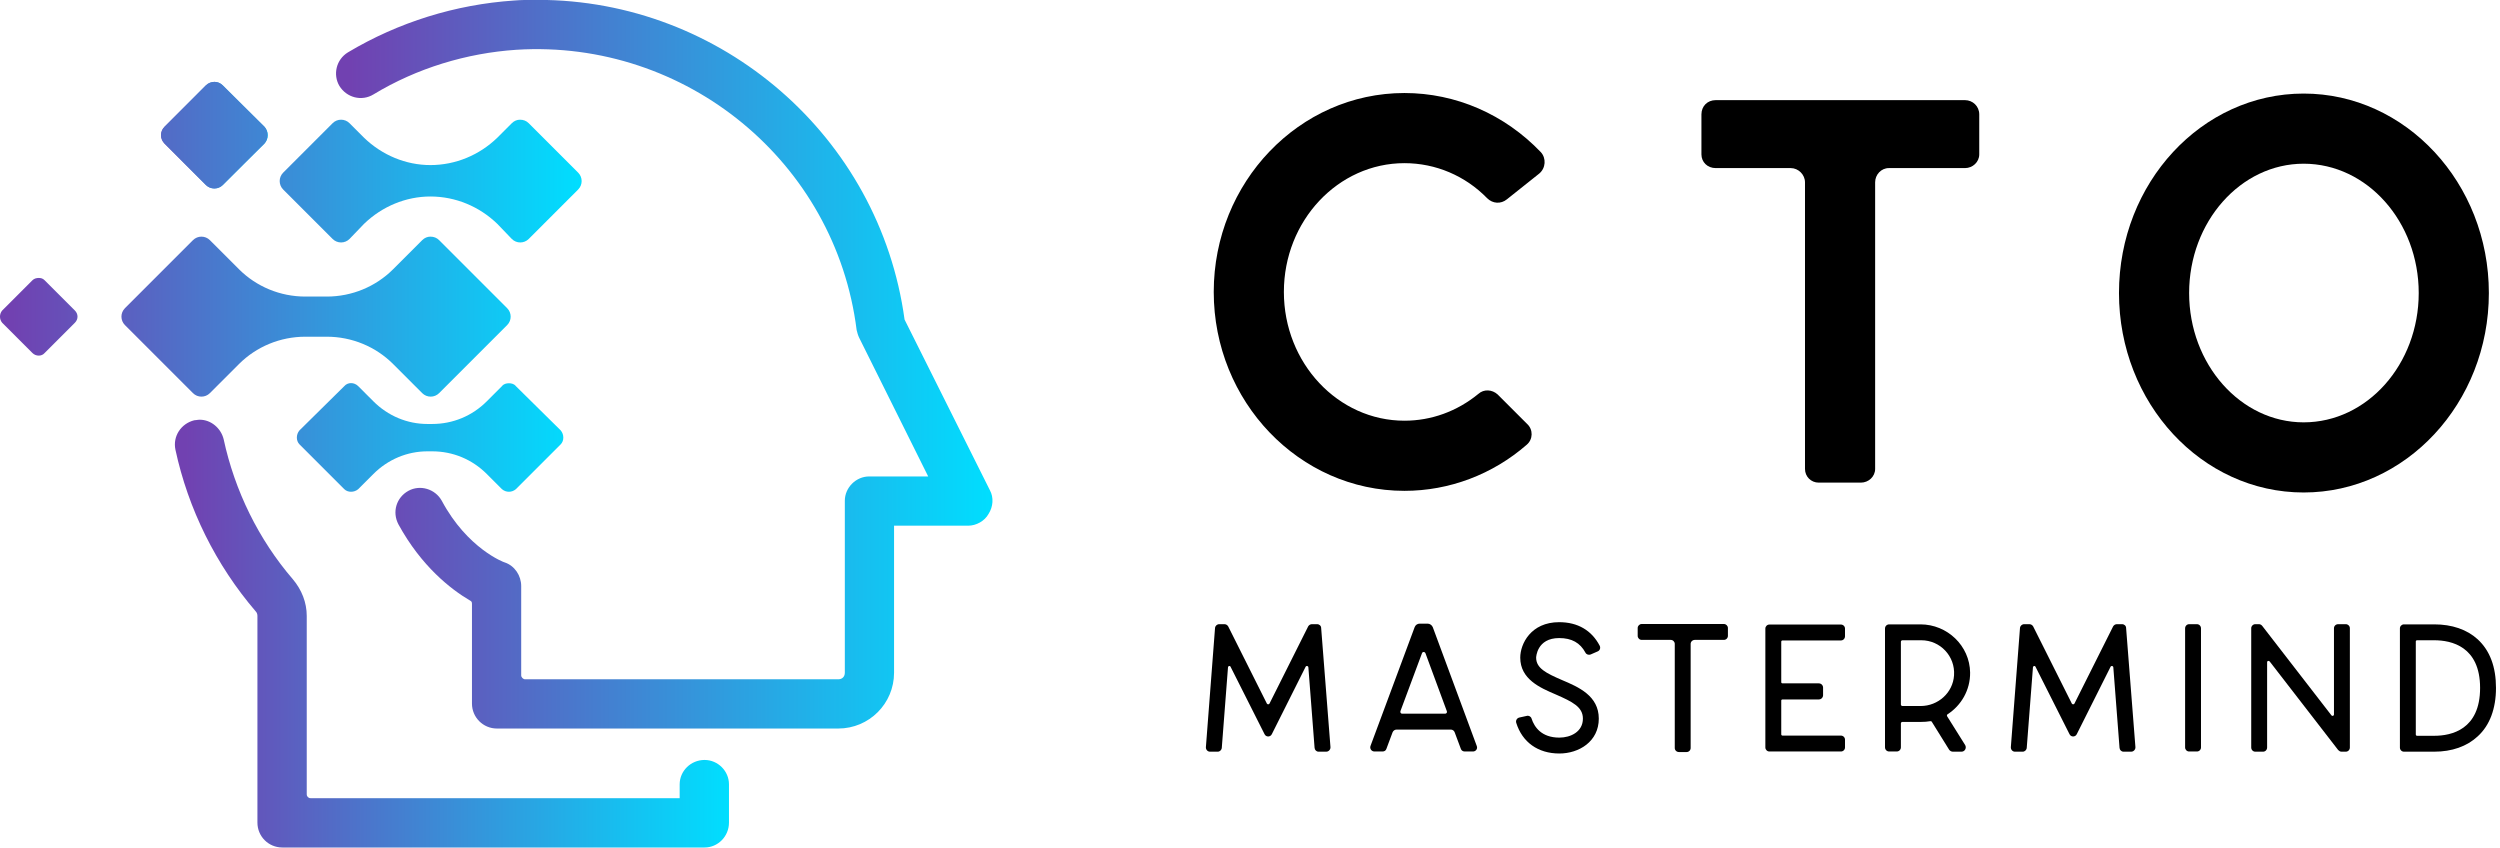
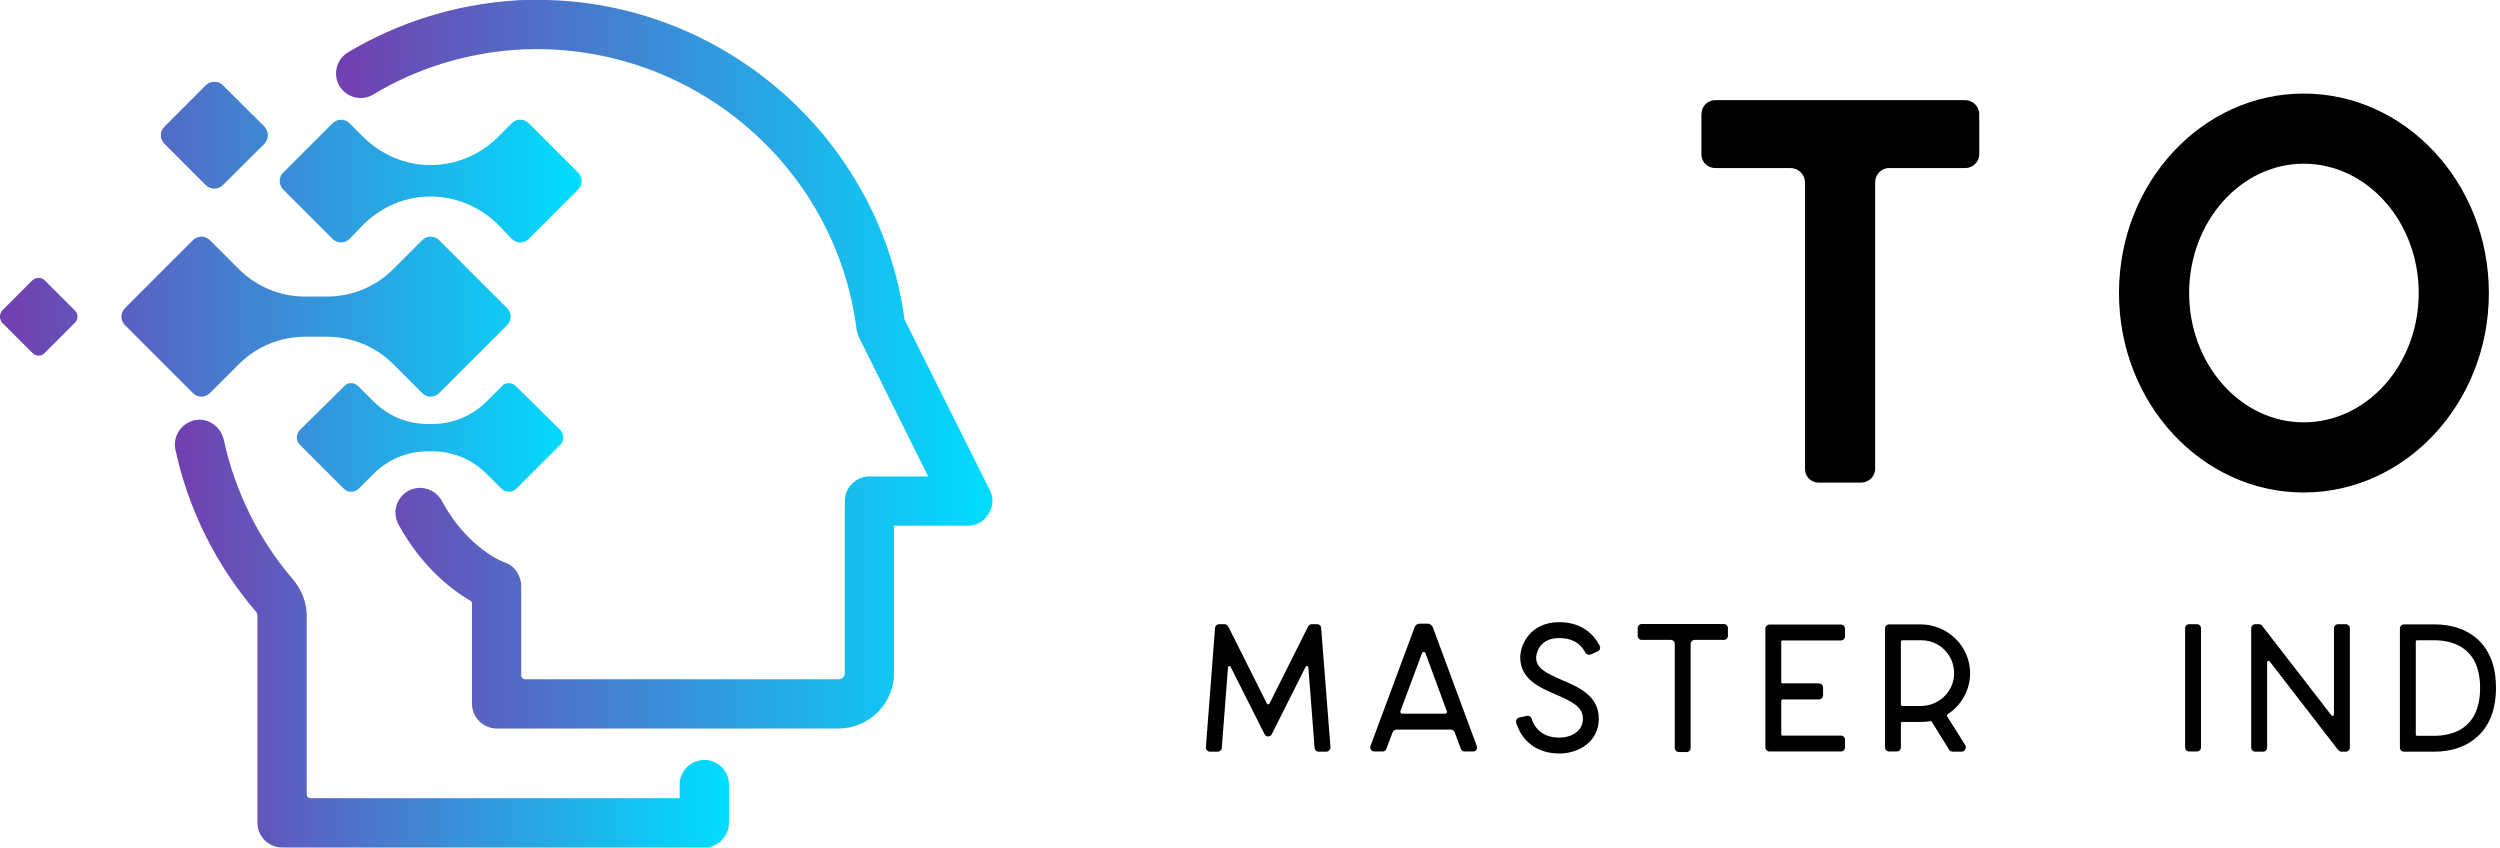
<svg xmlns="http://www.w3.org/2000/svg" width="100%" height="100%" viewBox="0 0 463 157" version="1.1" xml:space="preserve" style="fill-rule:evenodd;clip-rule:evenodd;stroke-linejoin:round;stroke-miterlimit:2;">
  <g transform="matrix(2.819,0,0,2.819,-501.954,-629.849)">
    <g transform="matrix(36,0,0,36,256.288,255.173)">
-       <path d="M0.39,-0.584C0.447,-0.584 0.501,-0.561 0.541,-0.52C0.551,-0.51 0.566,-0.509 0.577,-0.518L0.636,-0.565C0.648,-0.575 0.649,-0.593 0.639,-0.604C0.573,-0.673 0.484,-0.712 0.39,-0.712C0.198,-0.712 0.042,-0.549 0.042,-0.349C0.042,-0.149 0.198,0.014 0.39,0.014C0.472,0.014 0.551,-0.016 0.613,-0.07C0.625,-0.08 0.625,-0.098 0.614,-0.108L0.56,-0.162C0.55,-0.171 0.535,-0.172 0.525,-0.163C0.486,-0.131 0.439,-0.114 0.39,-0.114C0.269,-0.114 0.17,-0.219 0.17,-0.349C0.17,-0.479 0.269,-0.584 0.39,-0.584Z" style="fill-rule:nonzero;" />
-     </g>
+       </g>
    <g transform="matrix(36,0,0,36,288.256,255.173)">
      <path d="M0.07,-0.575L0.207,-0.575C0.221,-0.575 0.233,-0.563 0.233,-0.549L0.233,-0.026C0.233,-0.012 0.244,-0.001 0.258,-0.001L0.335,-0.001C0.349,-0.001 0.361,-0.012 0.361,-0.026L0.361,-0.549C0.361,-0.563 0.372,-0.575 0.386,-0.575L0.525,-0.575C0.539,-0.575 0.551,-0.586 0.551,-0.6L0.551,-0.673C0.551,-0.688 0.539,-0.699 0.525,-0.699L0.07,-0.699C0.055,-0.699 0.044,-0.688 0.044,-0.673L0.044,-0.6C0.044,-0.586 0.055,-0.575 0.07,-0.575Z" style="fill-rule:nonzero;" />
    </g>
    <g transform="matrix(36,0,0,36,315.796,255.173)">
      <path d="M0.378,-0.711C0.192,-0.711 0.041,-0.548 0.041,-0.347C0.041,-0.146 0.192,0.017 0.378,0.017C0.564,0.017 0.716,-0.146 0.716,-0.347C0.716,-0.548 0.564,-0.711 0.378,-0.711ZM0.378,-0.111C0.263,-0.111 0.169,-0.217 0.169,-0.347C0.169,-0.477 0.263,-0.583 0.378,-0.583C0.494,-0.583 0.588,-0.477 0.588,-0.347C0.588,-0.217 0.494,-0.111 0.378,-0.111Z" style="fill-rule:nonzero;" />
    </g>
    <g transform="matrix(12,0,0,12,256.553,272.813)">
      <path d="M0.196,-0.465C0.196,-0.465 0.382,-0.096 0.382,-0.096C0.39,-0.079 0.414,-0.079 0.422,-0.096L0.607,-0.465C0.611,-0.472 0.621,-0.47 0.622,-0.462L0.656,-0.021C0.657,-0.009 0.666,-0 0.678,-0L0.72,-0C0.733,-0 0.744,-0.012 0.743,-0.025L0.692,-0.677C0.692,-0.689 0.682,-0.698 0.67,-0.698L0.641,-0.698C0.633,-0.698 0.625,-0.693 0.621,-0.686L0.409,-0.263C0.406,-0.258 0.398,-0.258 0.395,-0.263L0.183,-0.686C0.179,-0.693 0.171,-0.698 0.163,-0.698L0.134,-0.698C0.122,-0.698 0.112,-0.689 0.111,-0.677L0.061,-0.025C0.06,-0.012 0.07,-0 0.083,-0L0.126,-0C0.137,-0 0.147,-0.009 0.148,-0.021L0.182,-0.462C0.183,-0.47 0.193,-0.472 0.196,-0.465Z" style="fill-rule:nonzero;" />
    </g>
    <g transform="matrix(12,0,0,12,267.389,272.813)">
      <path d="M0.202,-0.121C0.202,-0.121 0.499,-0.121 0.499,-0.121C0.508,-0.121 0.517,-0.115 0.52,-0.106L0.554,-0.015C0.557,-0.006 0.566,-0.001 0.575,-0.001L0.62,-0.001C0.636,-0.001 0.647,-0.016 0.641,-0.031L0.4,-0.682C0.395,-0.693 0.384,-0.701 0.372,-0.701L0.328,-0.701C0.316,-0.701 0.305,-0.693 0.301,-0.682L0.059,-0.031C0.054,-0.016 0.065,-0.001 0.081,-0.001L0.125,-0.001C0.135,-0.001 0.143,-0.006 0.146,-0.015L0.18,-0.106C0.184,-0.115 0.192,-0.121 0.202,-0.121ZM0.36,-0.539C0.36,-0.539 0.477,-0.222 0.477,-0.222C0.48,-0.215 0.475,-0.208 0.468,-0.208L0.232,-0.208C0.225,-0.208 0.221,-0.215 0.223,-0.222L0.341,-0.539C0.344,-0.548 0.356,-0.548 0.36,-0.539Z" style="fill-rule:nonzero;" />
    </g>
    <g transform="matrix(12,0,0,12,277.001,272.813)">
      <path d="M0.292,-0.077C0.194,-0.077 0.155,-0.135 0.14,-0.181C0.137,-0.192 0.125,-0.199 0.114,-0.196L0.073,-0.187C0.06,-0.184 0.052,-0.171 0.056,-0.158C0.089,-0.052 0.175,0.01 0.292,0.01C0.399,0.01 0.508,-0.055 0.508,-0.181C0.508,-0.306 0.397,-0.354 0.307,-0.392C0.219,-0.43 0.165,-0.457 0.165,-0.515C0.165,-0.516 0.168,-0.622 0.291,-0.622C0.36,-0.622 0.406,-0.596 0.435,-0.542C0.44,-0.532 0.453,-0.528 0.463,-0.532L0.502,-0.549C0.514,-0.554 0.519,-0.568 0.513,-0.58C0.469,-0.664 0.393,-0.709 0.291,-0.709C0.136,-0.709 0.078,-0.59 0.078,-0.515C0.078,-0.397 0.186,-0.35 0.273,-0.313C0.364,-0.273 0.421,-0.245 0.421,-0.181C0.421,-0.109 0.354,-0.077 0.292,-0.077Z" style="fill-rule:nonzero;" />
    </g>
    <g transform="matrix(12,0,0,12,285.052,272.813)">
      <path d="M0.276,0.002C0.276,0.002 0.318,0.002 0.318,0.002C0.33,0.002 0.34,-0.008 0.34,-0.02L0.34,-0.59C0.34,-0.602 0.35,-0.612 0.363,-0.612L0.522,-0.612C0.534,-0.612 0.544,-0.622 0.544,-0.634L0.544,-0.677C0.544,-0.689 0.534,-0.699 0.522,-0.699L0.072,-0.699C0.06,-0.699 0.05,-0.689 0.05,-0.677L0.05,-0.634C0.05,-0.622 0.06,-0.612 0.072,-0.612L0.231,-0.612C0.243,-0.612 0.253,-0.602 0.253,-0.59L0.253,-0.02C0.253,-0.008 0.263,0.002 0.276,0.002Z" style="fill-rule:nonzero;" />
    </g>
    <g transform="matrix(12,0,0,12,293.38,272.813)">
      <path d="M0.491,-0.632L0.491,-0.674C0.491,-0.686 0.481,-0.696 0.469,-0.696L0.077,-0.696C0.065,-0.696 0.055,-0.686 0.055,-0.674L0.055,-0.023C0.055,-0.011 0.065,-0.001 0.077,-0.001L0.469,-0.001C0.481,-0.001 0.491,-0.011 0.491,-0.023L0.491,-0.066C0.491,-0.078 0.481,-0.088 0.469,-0.088L0.149,-0.088C0.145,-0.088 0.142,-0.091 0.142,-0.095L0.142,-0.28C0.142,-0.283 0.145,-0.286 0.149,-0.286L0.348,-0.286C0.361,-0.286 0.371,-0.297 0.371,-0.309L0.371,-0.351C0.371,-0.363 0.361,-0.374 0.348,-0.374L0.149,-0.374C0.145,-0.374 0.142,-0.377 0.142,-0.38L0.142,-0.602C0.142,-0.606 0.145,-0.609 0.149,-0.609L0.469,-0.609C0.481,-0.609 0.491,-0.619 0.491,-0.632Z" style="fill-rule:nonzero;" />
    </g>
    <g transform="matrix(12,0,0,12,301.156,272.813)">
      <path d="M0.405,-0.205C0.479,-0.253 0.529,-0.337 0.528,-0.433C0.526,-0.58 0.403,-0.697 0.256,-0.697L0.085,-0.697C0.072,-0.697 0.062,-0.687 0.062,-0.674L0.062,-0.024C0.062,-0.011 0.072,-0.001 0.085,-0.001L0.126,-0.001C0.139,-0.001 0.149,-0.011 0.149,-0.024L0.149,-0.155C0.149,-0.159 0.153,-0.163 0.157,-0.163L0.261,-0.163C0.277,-0.163 0.294,-0.164 0.31,-0.167C0.313,-0.168 0.316,-0.167 0.318,-0.164L0.413,-0.011C0.417,-0.005 0.425,-0 0.433,-0L0.481,-0C0.499,-0 0.51,-0.02 0.501,-0.036L0.402,-0.194C0.4,-0.198 0.401,-0.203 0.405,-0.205ZM0.257,-0.25C0.257,-0.25 0.157,-0.25 0.157,-0.25C0.153,-0.25 0.149,-0.254 0.149,-0.258L0.149,-0.602C0.149,-0.606 0.153,-0.61 0.157,-0.61L0.261,-0.61C0.364,-0.61 0.447,-0.523 0.44,-0.418C0.434,-0.323 0.353,-0.25 0.257,-0.25Z" style="fill-rule:nonzero;" />
    </g>
    <g transform="matrix(12,0,0,12,309.436,272.813)">
-       <path d="M0.196,-0.465C0.196,-0.465 0.382,-0.096 0.382,-0.096C0.39,-0.079 0.414,-0.079 0.422,-0.096L0.607,-0.465C0.611,-0.472 0.621,-0.47 0.622,-0.462L0.656,-0.021C0.657,-0.009 0.666,-0 0.678,-0L0.72,-0C0.733,-0 0.744,-0.012 0.743,-0.025L0.692,-0.677C0.692,-0.689 0.682,-0.698 0.67,-0.698L0.641,-0.698C0.633,-0.698 0.625,-0.693 0.621,-0.686L0.409,-0.263C0.406,-0.258 0.398,-0.258 0.395,-0.263L0.183,-0.686C0.179,-0.693 0.171,-0.698 0.163,-0.698L0.134,-0.698C0.122,-0.698 0.112,-0.689 0.111,-0.677L0.061,-0.025C0.06,-0.012 0.07,-0 0.083,-0L0.126,-0C0.137,-0 0.147,-0.009 0.148,-0.021L0.182,-0.462C0.183,-0.47 0.193,-0.472 0.196,-0.465Z" style="fill-rule:nonzero;" />
-     </g>
+       </g>
    <g transform="matrix(12,0,0,12,320.272,272.813)">
      <path d="M0.177,-0.698L0.134,-0.698C0.122,-0.698 0.112,-0.688 0.112,-0.675L0.112,-0.023C0.112,-0.011 0.122,-0.001 0.134,-0.001L0.177,-0.001C0.189,-0.001 0.199,-0.011 0.199,-0.023L0.199,-0.675C0.199,-0.688 0.189,-0.698 0.177,-0.698Z" style="fill-rule:nonzero;" />
    </g>
    <g transform="matrix(12,0,0,12,325.216,272.813)">
      <path d="M0.501,-0.199C0.501,-0.199 0.122,-0.689 0.122,-0.689C0.117,-0.695 0.111,-0.698 0.104,-0.698L0.084,-0.698C0.072,-0.698 0.062,-0.688 0.062,-0.676L0.062,-0.023C0.062,-0.01 0.072,-0 0.084,-0L0.127,-0C0.139,-0 0.149,-0.01 0.149,-0.023L0.149,-0.49C0.149,-0.497 0.158,-0.5 0.163,-0.494L0.538,-0.009C0.543,-0.004 0.549,-0 0.556,-0L0.58,-0C0.592,-0 0.602,-0.01 0.602,-0.023L0.602,-0.676C0.602,-0.688 0.592,-0.698 0.58,-0.698L0.538,-0.698C0.525,-0.698 0.515,-0.688 0.515,-0.676L0.515,-0.204C0.515,-0.196 0.506,-0.193 0.501,-0.199Z" style="fill-rule:nonzero;" />
    </g>
    <g transform="matrix(12,0,0,12,334.984,272.813)">
      <path d="M0.488,-0.615C0.429,-0.669 0.347,-0.697 0.25,-0.697L0.084,-0.697C0.072,-0.697 0.062,-0.687 0.062,-0.675L0.062,-0.022C0.062,-0.01 0.072,0 0.084,0L0.25,0C0.347,0 0.429,-0.029 0.488,-0.084C0.554,-0.144 0.588,-0.236 0.588,-0.349C0.588,-0.464 0.555,-0.553 0.488,-0.615ZM0.25,-0.087C0.25,-0.087 0.156,-0.087 0.156,-0.087C0.152,-0.087 0.149,-0.09 0.149,-0.094L0.149,-0.604C0.149,-0.607 0.152,-0.61 0.156,-0.61L0.25,-0.61C0.344,-0.61 0.501,-0.576 0.501,-0.349C0.501,-0.121 0.344,-0.087 0.25,-0.087Z" style="fill-rule:nonzero;" />
    </g>
  </g>
  <g transform="matrix(2.198,0,0,2.198,-536.781,-305.964)">
    <g transform="matrix(46.689,0,0,-46.689,258.947,192.588)">
      <path d="M0.035,0.385C0.011,0.379 -0.004,0.356 0.001,0.332C0.024,0.225 0.074,0.124 0.146,0.04C0.148,0.038 0.149,0.035 0.149,0.032L0.149,-0.341C0.149,-0.366 0.169,-0.386 0.194,-0.386L0.956,-0.386C0.98,-0.386 1,-0.366 1,-0.341L1,-0.272C1,-0.248 0.98,-0.228 0.956,-0.228C0.931,-0.228 0.911,-0.248 0.911,-0.272L0.911,-0.297L0.245,-0.297C0.241,-0.297 0.238,-0.294 0.238,-0.29L0.238,0.032C0.238,0.056 0.229,0.079 0.213,0.098C0.151,0.17 0.108,0.258 0.088,0.351C0.083,0.371 0.065,0.386 0.045,0.386C0.041,0.386 0.038,0.385 0.035,0.385Z" style="fill:url(#_Linear1);fill-rule:nonzero;" />
    </g>
    <g transform="matrix(8.989,0,0,-8.989,257.786,150.692)">
      <path d="M0.421,0.478L0.033,0.089C-0.011,0.046 -0.011,-0.024 0.033,-0.068L0.421,-0.457C0.465,-0.5 0.535,-0.5 0.579,-0.457L0.967,-0.068C1.011,-0.024 1.011,0.046 0.967,0.089L0.579,0.478C0.557,0.5 0.528,0.511 0.5,0.511C0.472,0.511 0.443,0.5 0.421,0.478Z" style="fill:url(#_Linear2);fill-rule:nonzero;" />
    </g>
    <g transform="matrix(49.022,0,0,-49.022,244.2,163.454)">
      <path d="M0.354,0.348L0.283,0.277C0.275,0.269 0.275,0.256 0.283,0.248L0.354,0.177C0.362,0.169 0.375,0.169 0.383,0.177L0.455,0.248C0.462,0.256 0.462,0.269 0.455,0.277L0.383,0.348C0.379,0.352 0.374,0.354 0.369,0.354C0.364,0.354 0.358,0.352 0.354,0.348ZM0.88,0.283L0.855,0.258C0.824,0.228 0.783,0.211 0.74,0.211C0.698,0.211 0.657,0.228 0.626,0.258L0.601,0.283C0.593,0.291 0.58,0.291 0.572,0.283L0.487,0.198C0.479,0.19 0.479,0.177 0.487,0.169L0.572,0.084C0.58,0.076 0.593,0.076 0.601,0.084L0.626,0.11C0.657,0.14 0.698,0.157 0.74,0.157C0.783,0.157 0.824,0.14 0.855,0.11L0.88,0.084C0.888,0.076 0.901,0.076 0.909,0.084L0.994,0.169C1.002,0.177 1.002,0.19 0.994,0.198L0.909,0.283C0.905,0.287 0.9,0.289 0.894,0.289C0.889,0.289 0.884,0.287 0.88,0.283ZM0.726,0.082L0.676,0.032C0.646,0.002 0.605,-0.015 0.562,-0.015L0.525,-0.015C0.482,-0.015 0.441,0.002 0.411,0.032L0.361,0.082C0.353,0.09 0.34,0.09 0.332,0.082L0.215,-0.035C0.207,-0.043 0.207,-0.056 0.215,-0.064L0.332,-0.181C0.34,-0.189 0.353,-0.189 0.361,-0.181L0.411,-0.131C0.441,-0.101 0.482,-0.084 0.525,-0.084L0.562,-0.084C0.605,-0.084 0.646,-0.101 0.676,-0.131L0.726,-0.181C0.734,-0.189 0.747,-0.189 0.755,-0.181L0.872,-0.064C0.88,-0.056 0.88,-0.043 0.872,-0.035L0.755,0.082C0.751,0.086 0.746,0.088 0.74,0.088C0.735,0.088 0.73,0.086 0.726,0.082ZM0.056,0.013L0.004,-0.039C-0.001,-0.045 -0.001,-0.054 0.004,-0.06L0.056,-0.112C0.062,-0.118 0.072,-0.118 0.077,-0.112L0.129,-0.06C0.135,-0.054 0.135,-0.045 0.129,-0.039L0.077,0.013C0.074,0.016 0.071,0.017 0.067,0.017C0.063,0.017 0.059,0.016 0.056,0.013ZM0.863,-0.169L0.837,-0.195C0.812,-0.22 0.779,-0.234 0.743,-0.234L0.735,-0.234C0.7,-0.234 0.667,-0.22 0.642,-0.195L0.616,-0.169C0.609,-0.162 0.598,-0.162 0.592,-0.169L0.515,-0.245C0.509,-0.252 0.509,-0.263 0.515,-0.269L0.592,-0.346C0.598,-0.352 0.609,-0.352 0.616,-0.346L0.642,-0.32C0.667,-0.295 0.7,-0.281 0.735,-0.281L0.743,-0.281C0.779,-0.281 0.812,-0.295 0.837,-0.32L0.863,-0.346C0.87,-0.352 0.88,-0.352 0.887,-0.346L0.964,-0.269C0.97,-0.263 0.97,-0.252 0.964,-0.245L0.887,-0.169C0.884,-0.165 0.879,-0.164 0.875,-0.164C0.871,-0.164 0.866,-0.165 0.863,-0.169Z" style="fill:url(#_Linear3);fill-rule:nonzero;" />
    </g>
    <g transform="matrix(55.311,0,0,-55.311,272.531,169.888)">
      <path d="M0.271,0.554C0.182,0.548 0.095,0.521 0.018,0.475C0,0.464 -0.005,0.441 0.005,0.424C0.016,0.406 0.039,0.4 0.057,0.411C0.123,0.451 0.199,0.474 0.275,0.479C0.533,0.495 0.761,0.308 0.793,0.052C0.794,0.048 0.795,0.044 0.797,0.04L0.902,-0.171L0.812,-0.171C0.792,-0.171 0.775,-0.188 0.775,-0.208L0.775,-0.47C0.775,-0.476 0.771,-0.48 0.765,-0.48L0.288,-0.48C0.285,-0.48 0.282,-0.477 0.282,-0.474L0.282,-0.338C0.282,-0.322 0.272,-0.307 0.257,-0.302C0.256,-0.302 0.2,-0.281 0.161,-0.208C0.151,-0.19 0.128,-0.183 0.11,-0.193C0.092,-0.203 0.085,-0.225 0.095,-0.244C0.13,-0.308 0.175,-0.343 0.204,-0.36C0.206,-0.361 0.207,-0.362 0.207,-0.365L0.207,-0.517C0.207,-0.538 0.224,-0.555 0.245,-0.555L0.765,-0.555C0.812,-0.555 0.85,-0.517 0.85,-0.47L0.85,-0.246L0.963,-0.246C0.975,-0.246 0.988,-0.239 0.994,-0.228C1.001,-0.217 1.002,-0.203 0.996,-0.192L0.866,0.068C0.828,0.347 0.587,0.555 0.307,0.555C0.295,0.555 0.283,0.555 0.271,0.554Z" style="fill:url(#_Linear4);fill-rule:nonzero;" />
    </g>
  </g>
  <defs>
    <linearGradient id="_Linear1" x1="0" y1="0" x2="1" y2="0" gradientUnits="userSpaceOnUse" gradientTransform="matrix(1,0,0,-1,0,-2.01332e-06)">
      <stop offset="0" style="stop-color:rgb(113,65,177);stop-opacity:1" />
      <stop offset="0.02" style="stop-color:rgb(113,65,177);stop-opacity:1" />
      <stop offset="1" style="stop-color:rgb(0,222,255);stop-opacity:1" />
    </linearGradient>
    <linearGradient id="_Linear2" x1="0" y1="0" x2="1" y2="0" gradientUnits="userSpaceOnUse" gradientTransform="matrix(1,0,0,-1,0,0.011)">
      <stop offset="0" style="stop-color:rgb(113,65,177);stop-opacity:1" />
      <stop offset="0.02" style="stop-color:rgb(113,65,177);stop-opacity:1" />
      <stop offset="1" style="stop-color:rgb(0,222,255);stop-opacity:1" />
    </linearGradient>
    <linearGradient id="_Linear3" x1="0" y1="0" x2="1" y2="0" gradientUnits="userSpaceOnUse" gradientTransform="matrix(1,0,0,-1,0,0.002)">
      <stop offset="0" style="stop-color:rgb(113,65,177);stop-opacity:1" />
      <stop offset="0.02" style="stop-color:rgb(113,65,177);stop-opacity:1" />
      <stop offset="1" style="stop-color:rgb(0,222,255);stop-opacity:1" />
    </linearGradient>
    <linearGradient id="_Linear4" x1="0" y1="0" x2="1" y2="0" gradientUnits="userSpaceOnUse" gradientTransform="matrix(1,0,0,-1,0,-1.80797e-06)">
      <stop offset="0" style="stop-color:rgb(113,65,177);stop-opacity:1" />
      <stop offset="0.02" style="stop-color:rgb(113,65,177);stop-opacity:1" />
      <stop offset="1" style="stop-color:rgb(0,222,255);stop-opacity:1" />
    </linearGradient>
  </defs>
</svg>